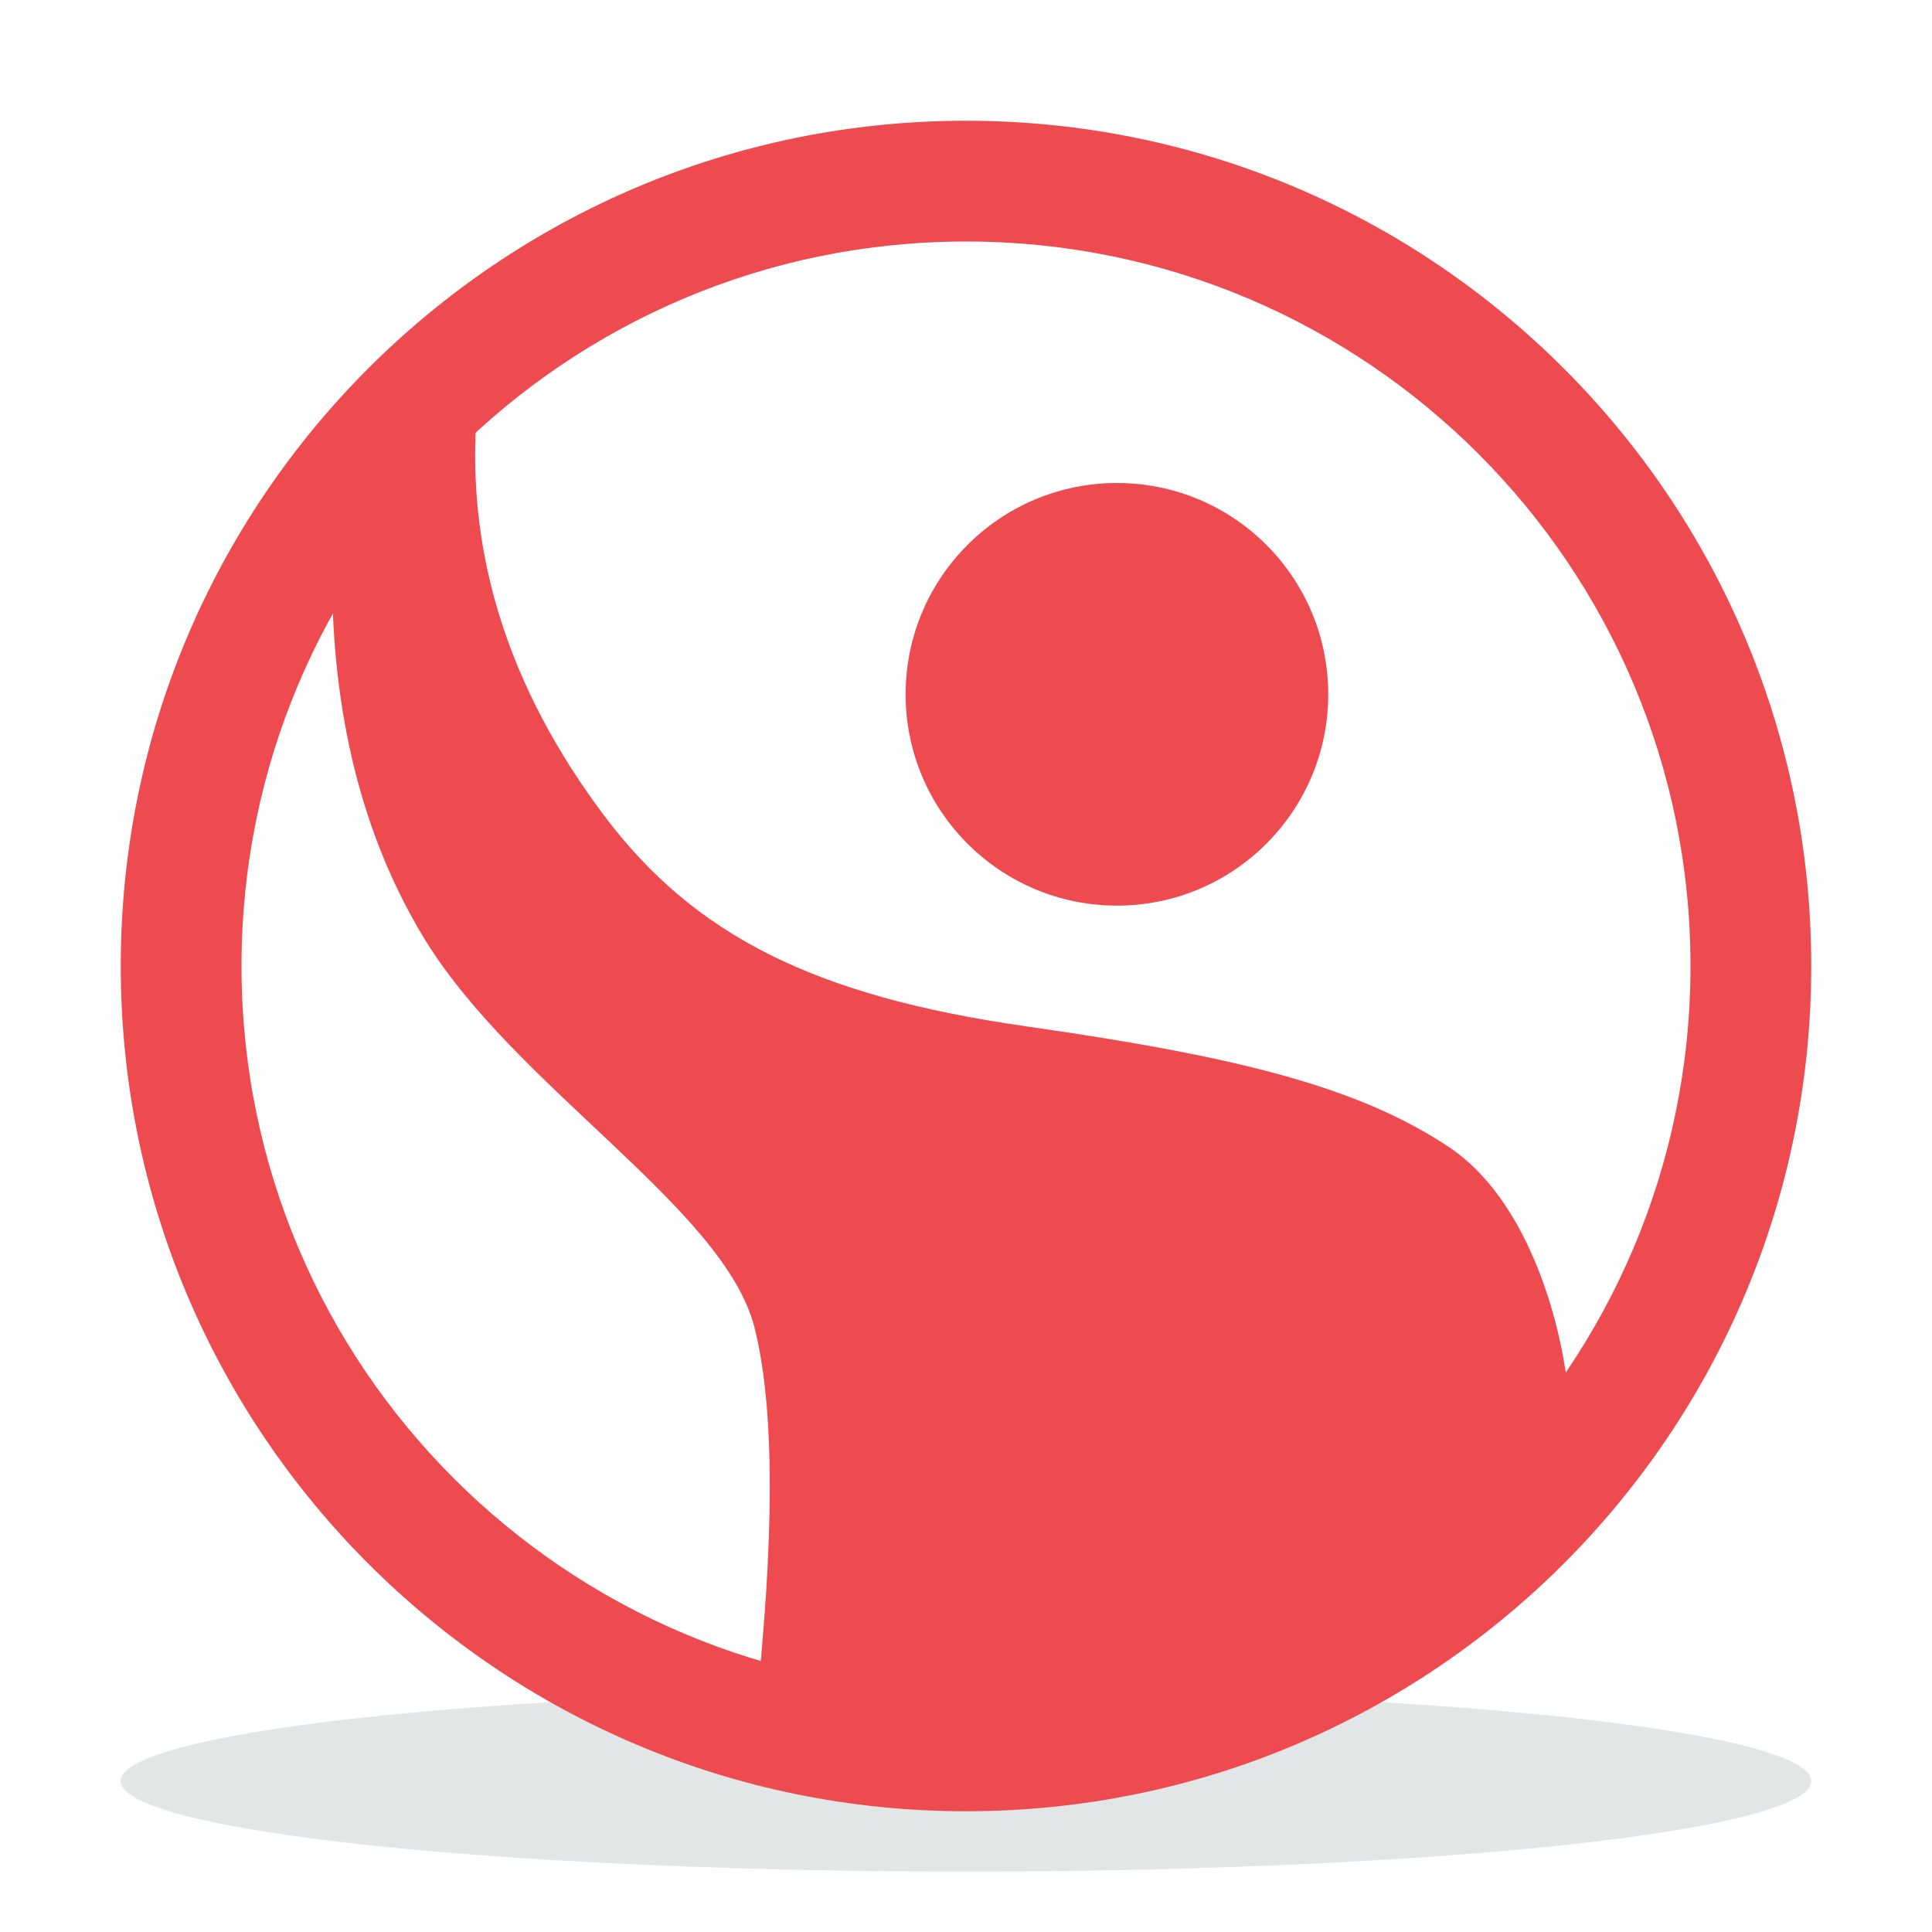
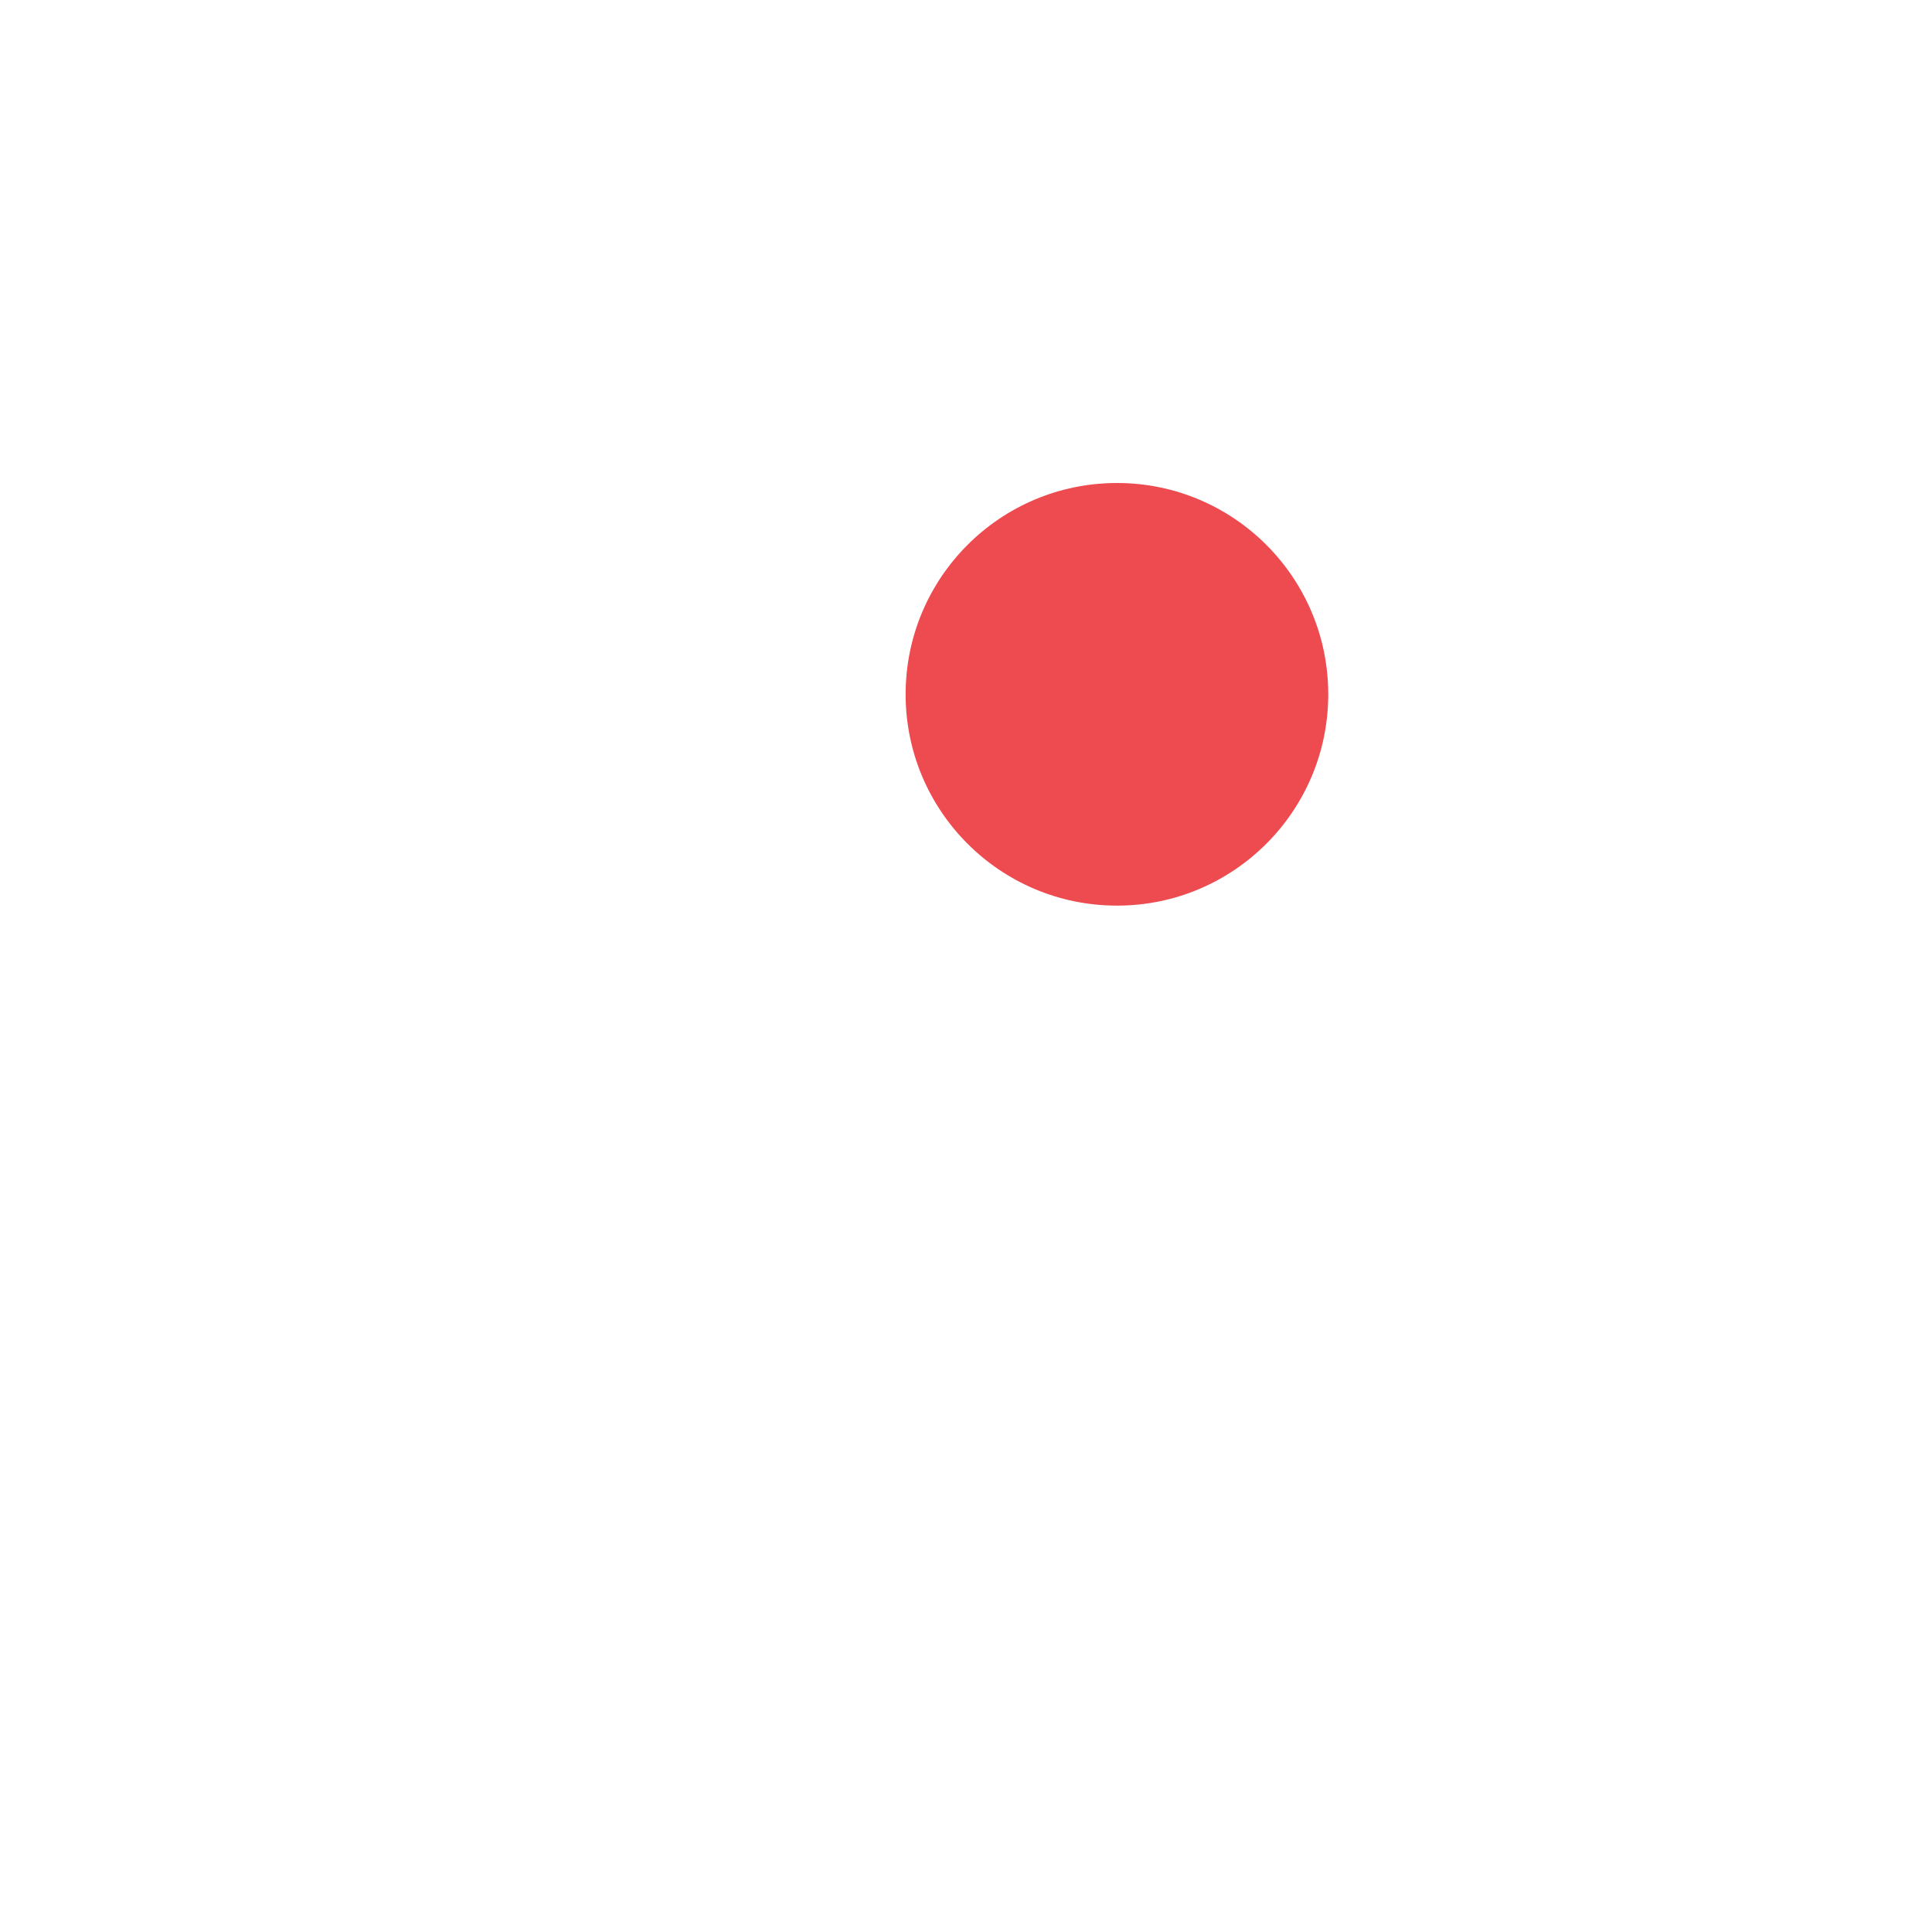
<svg xmlns="http://www.w3.org/2000/svg" width="32px" height="32px" viewBox="0 0 32 32" version="1.1">
  <title>icon_fairtrade_on</title>
  <desc>Created with Sketch.</desc>
  <g id="icon_fairtrade_on" stroke="none" stroke-width="1" fill="none" fill-rule="evenodd">
    <g>
-       <rect id="Rectangle-5" fill="#E0E1CB" opacity="0.01" x="0" y="0" width="32" height="32" rx="4" />
-       <ellipse id="Oval" fill-opacity="0.15" fill="#425C59" cx="16" cy="29.5" rx="14" ry="1.5" />
-       <path d="M5.5,9.5 C5.5,11.833 6,13.833 7,15.5 C8.5,18 12,20 12.5,22 C12.833,23.333 12.833,25.5 12.5,28.5 C15.5,29.167 18,29 20,28 C23,26.5 26,24.5 26,23.5 C26,22.5 25.5,20 24,19 C22.5,18 20.5,17.5 17,17 C13.5,16.5 11.5,15.5 10,13.5 C8.5,11.5 7.5,9 8,6 C8.055,5.672 7.221,6.839 5.5,9.5 Z" id="Combined-Shape" fill="#EE4B50" />
-       <path d="M16,30 C8.268,30 2,23.732 2,16 C2,8.268 8.268,2 16,2 C23.732,2 30,8.268 30,16 C30,23.732 23.732,30 16,30 Z M16,28 C22.627,28 28,22.627 28,16 C28,9.373 22.627,4 16,4 C9.373,4 4,9.373 4,16 C4,22.627 9.373,28 16,28 Z" id="Combined-Shape" fill="#EE4B50" />
      <path d="M15,11.5 C15,9.567 16.567,8 18.501,8 C20.433,8 22,9.567 22,11.5 C22,13.432 20.433,15 18.501,15 C16.567,15 15,13.432 15,11.5" id="Fill-18" fill="#EE4B50" />
    </g>
  </g>
</svg>